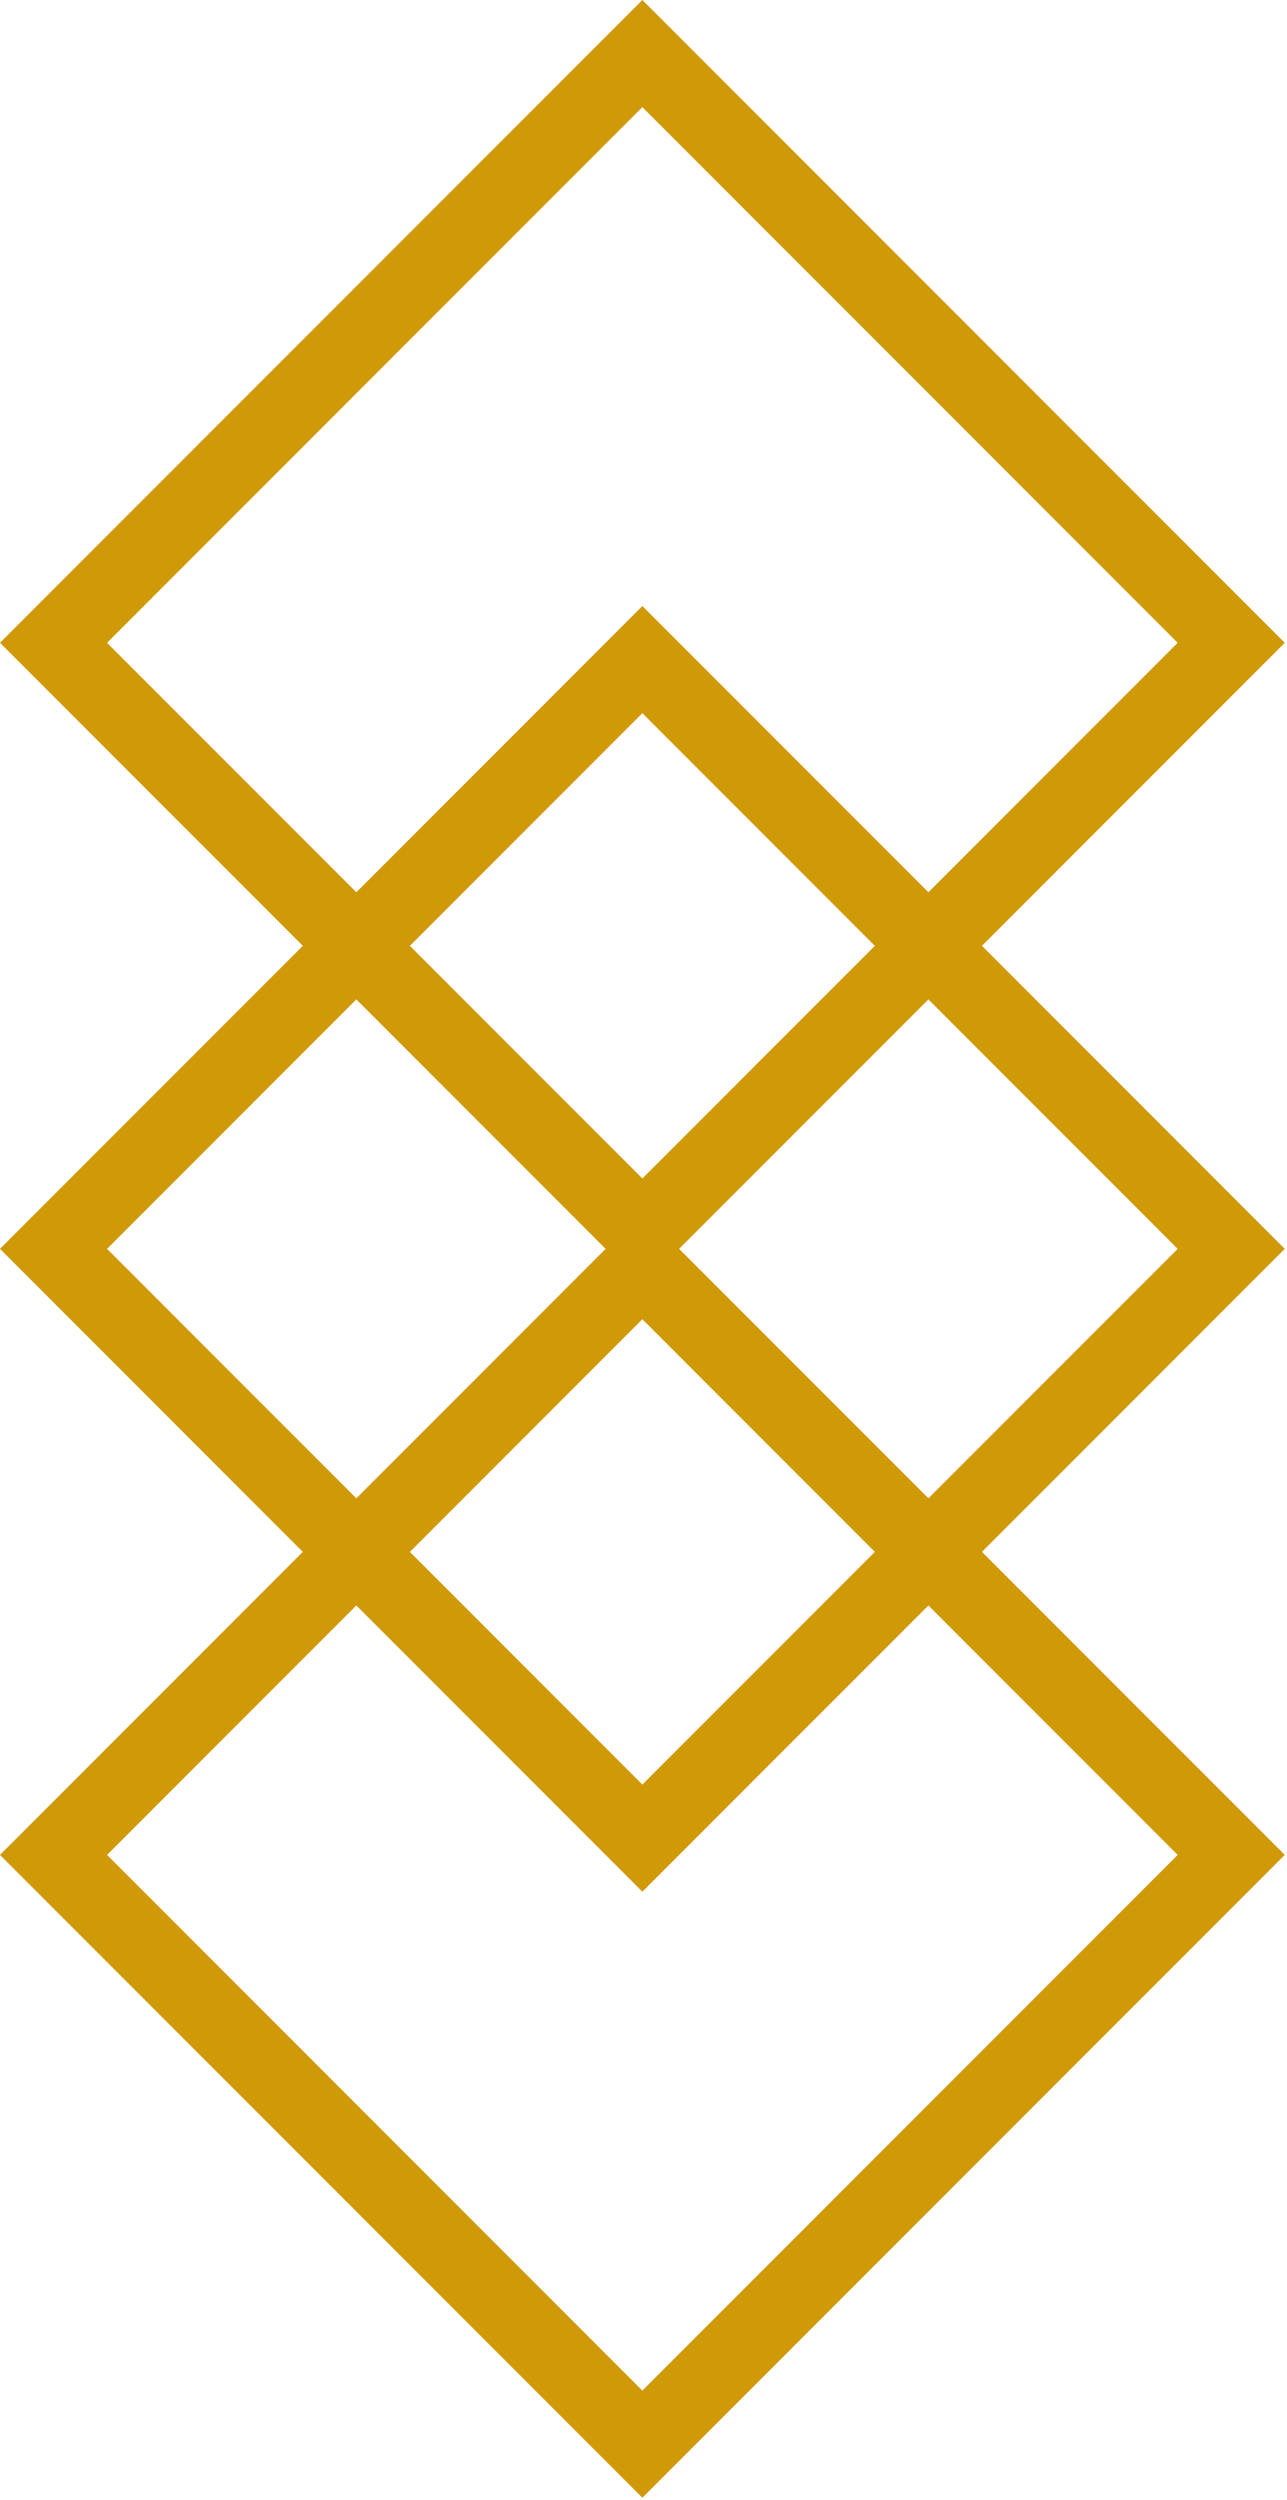
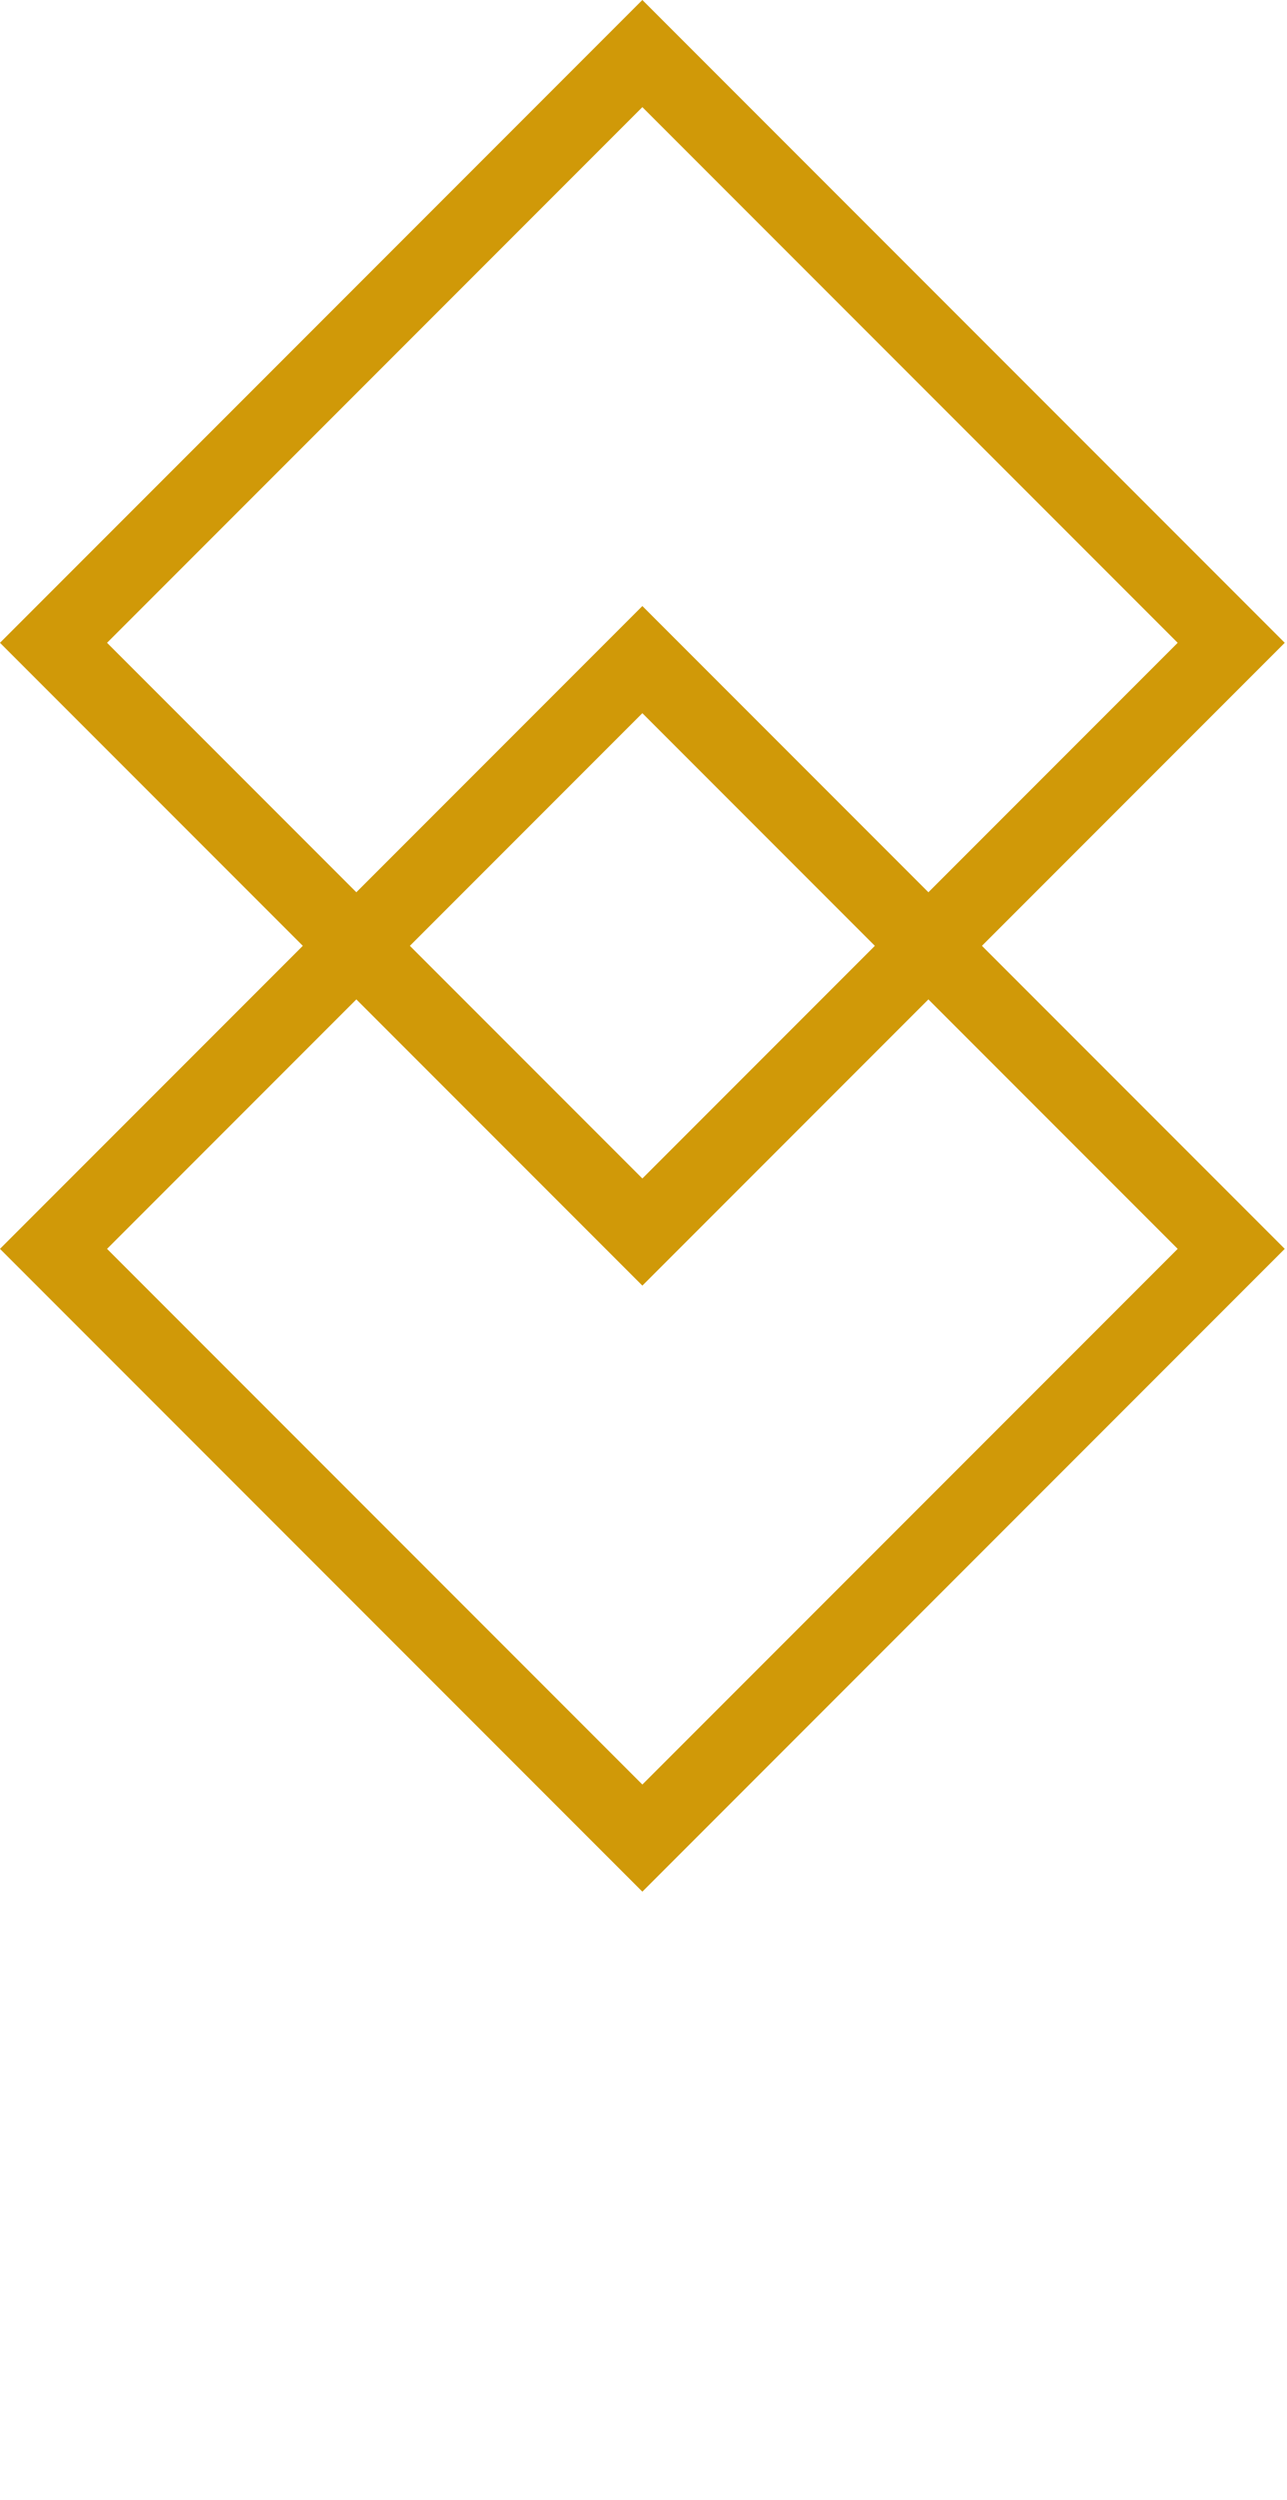
<svg xmlns="http://www.w3.org/2000/svg" width="17" height="33" viewBox="0 0 17 33" fill="none">
-   <rect x="8.485" y="16.707" width="11" height="11" transform="rotate(45 8.485 16.707)" stroke="#D09908" />
  <rect x="8.485" y="8.707" width="11" height="11" transform="rotate(45 8.485 8.707)" stroke="#D09908" />
  <rect x="8.485" y="0.707" width="11" height="11" transform="rotate(45 8.485 0.707)" stroke="#D09908" />
</svg>